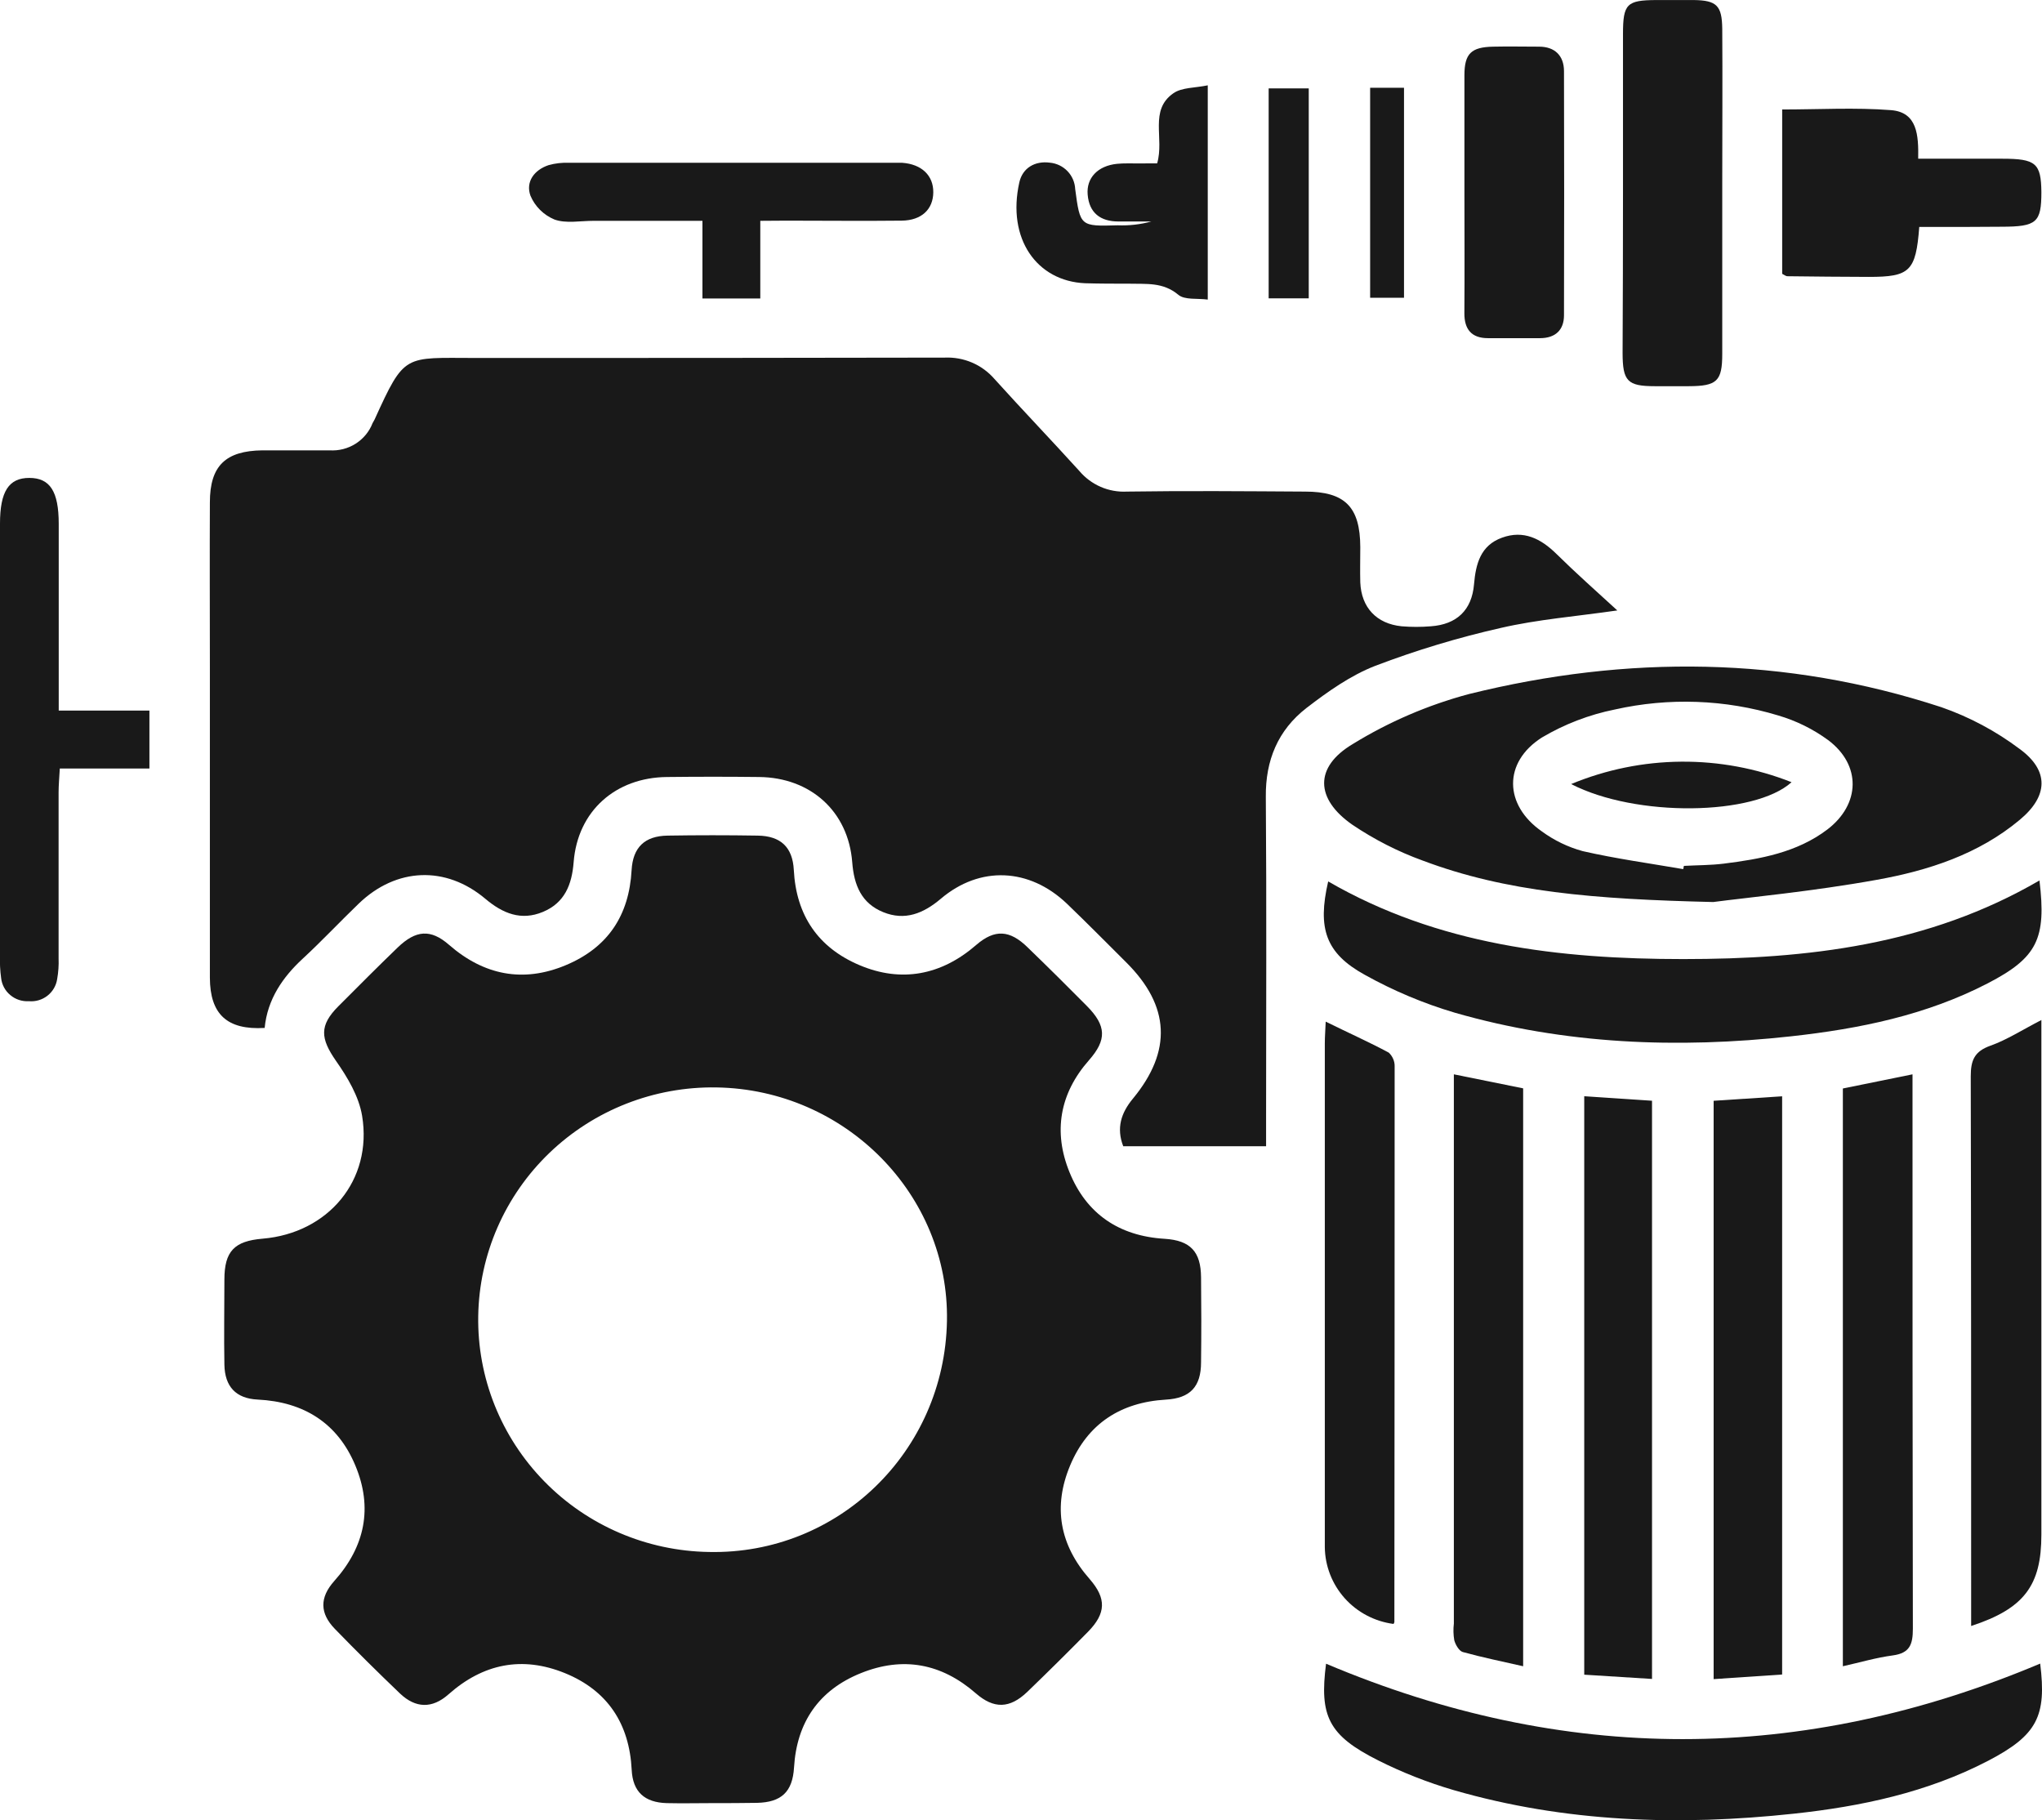
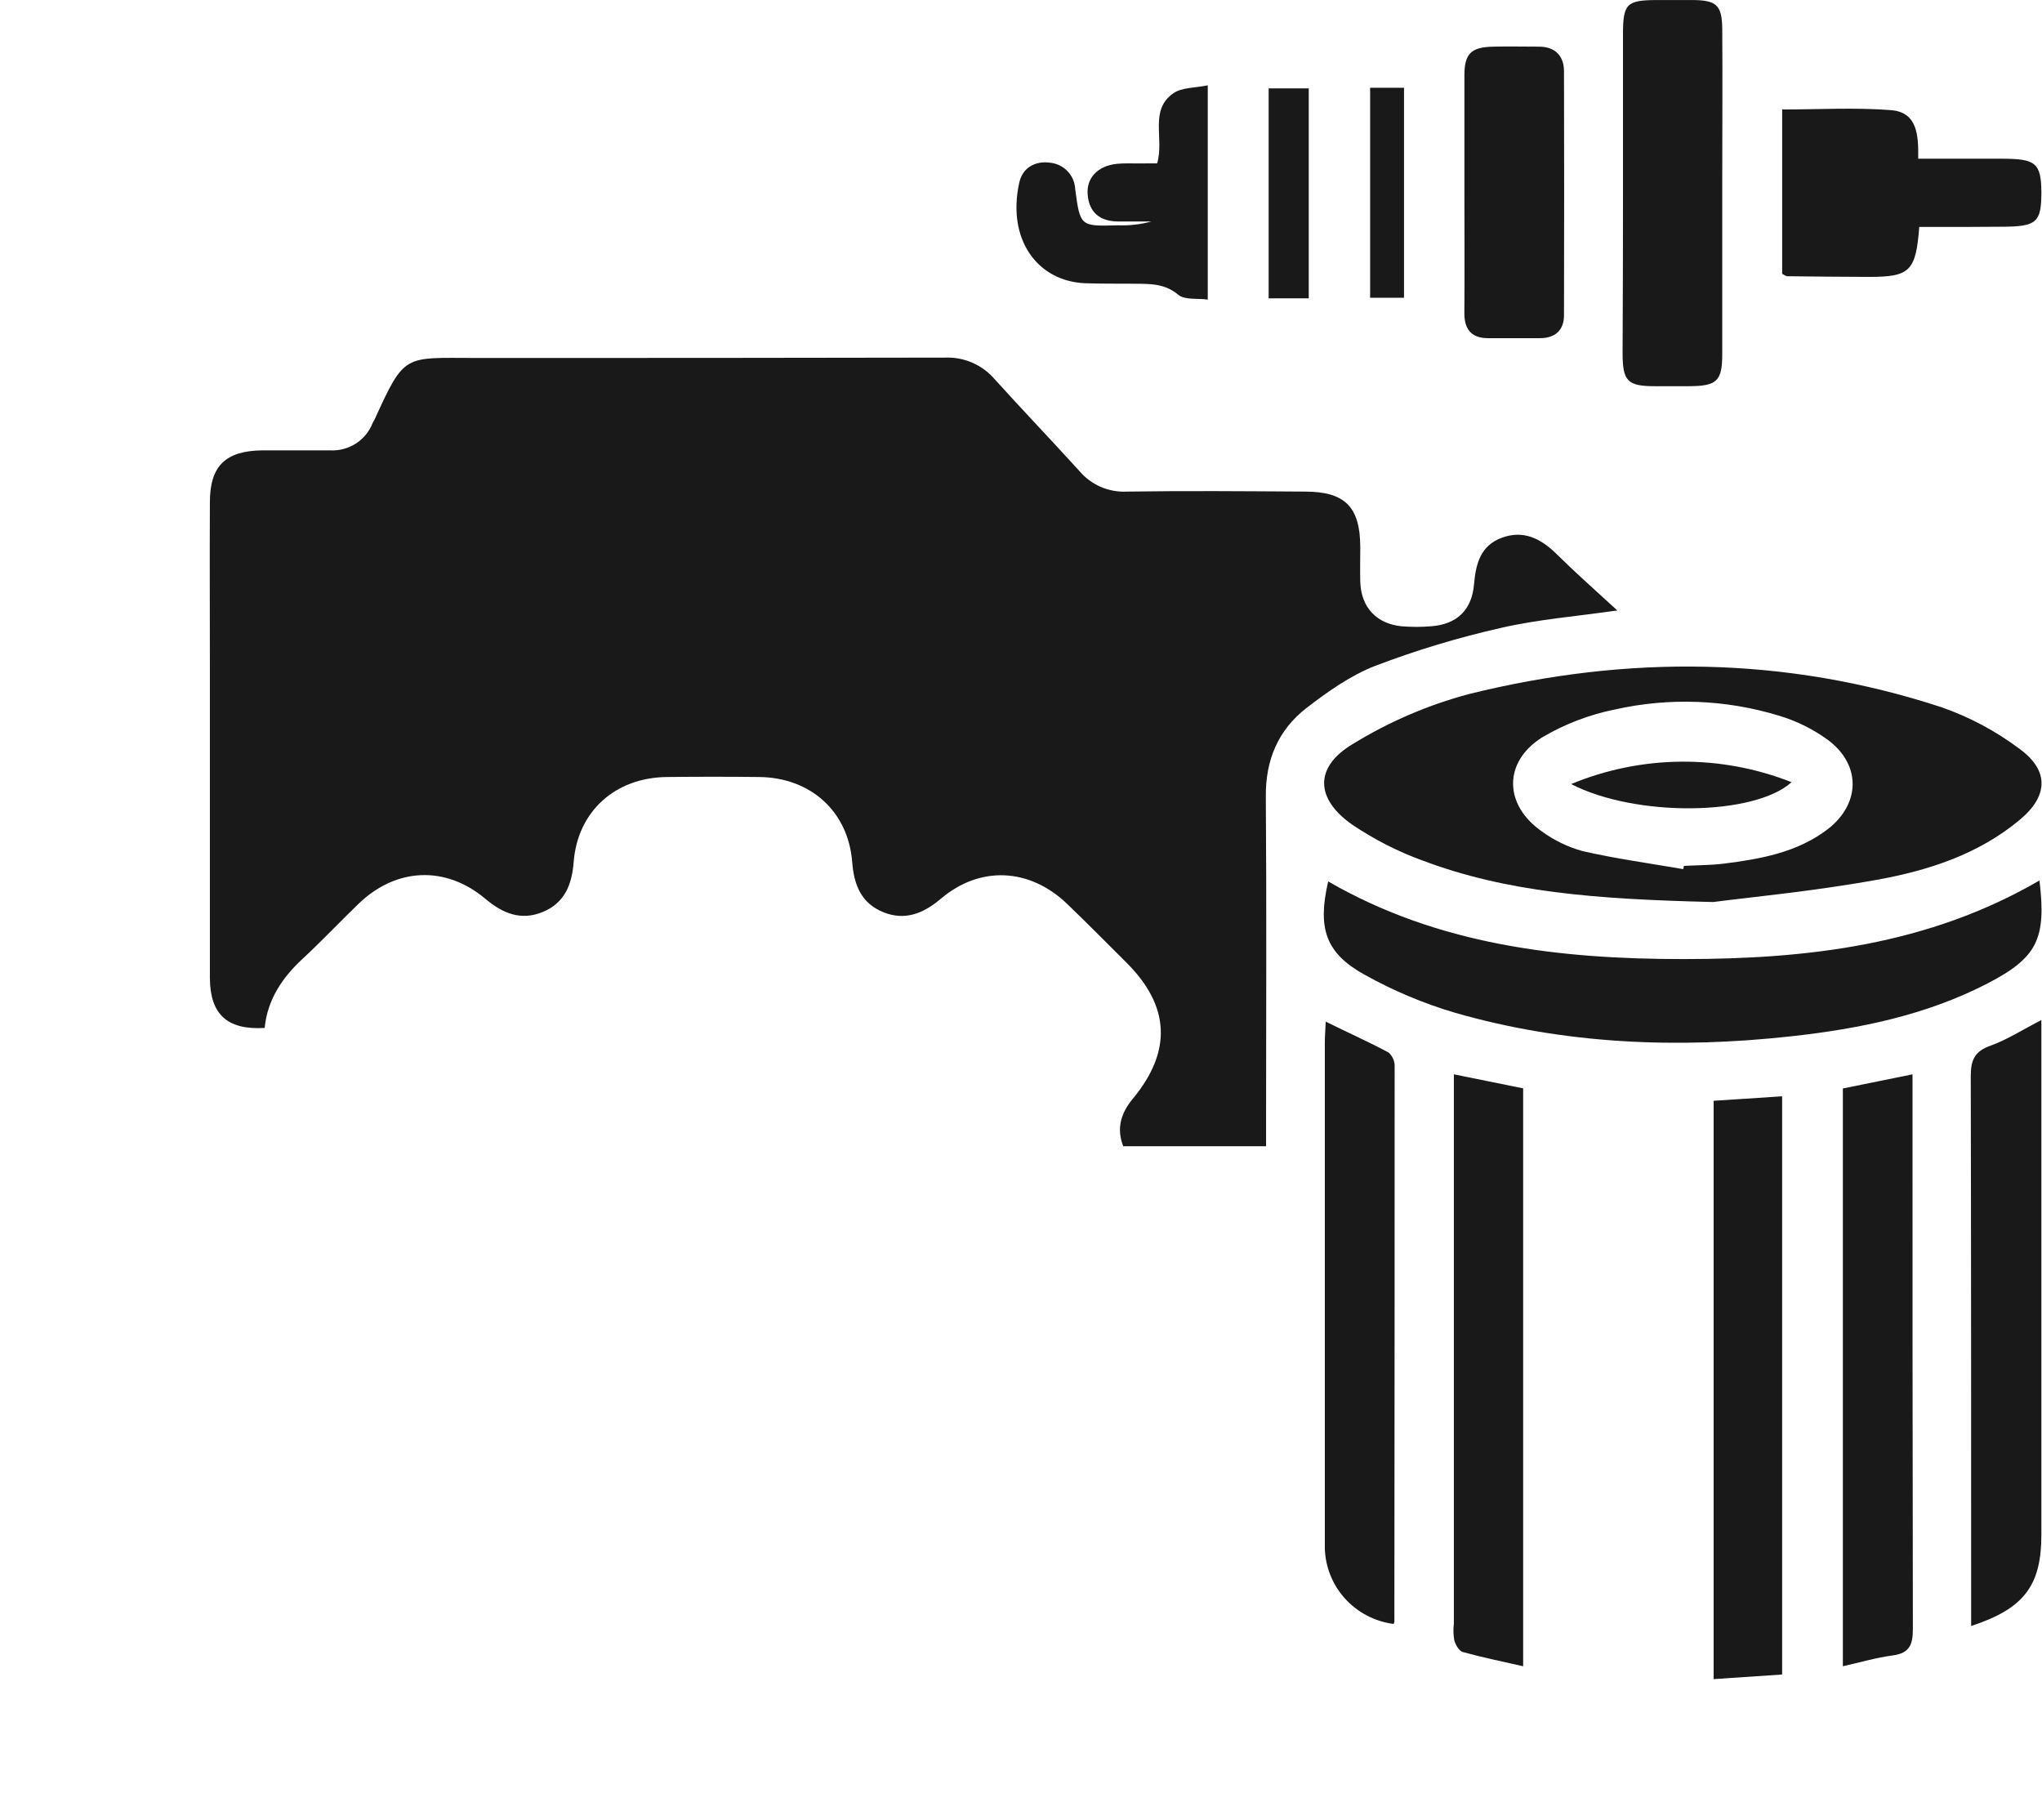
<svg xmlns="http://www.w3.org/2000/svg" width="46" height="41" viewBox="0 0 46 41" fill="none">
  <g clip-path="url(#clip0_264_3183)">
    <path d="M5.962 23.154C5.117 23.204 4.731 22.848 4.728 22.023C4.728 19.685 4.728 17.347 4.728 15.009C4.728 13.777 4.722 12.546 4.728 11.315C4.728 10.492 5.082 10.154 5.912 10.144C6.416 10.144 6.921 10.144 7.425 10.144C7.632 10.157 7.836 10.105 8.01 9.995C8.185 9.884 8.319 9.722 8.393 9.531C8.406 9.504 8.425 9.478 8.438 9.45C9.121 7.95 9.098 8.062 10.709 8.063C14.234 8.063 17.758 8.063 21.282 8.055C21.493 8.046 21.703 8.084 21.897 8.167C22.091 8.25 22.263 8.376 22.401 8.535C23.031 9.233 23.681 9.91 24.312 10.606C24.442 10.761 24.607 10.884 24.793 10.966C24.98 11.047 25.183 11.084 25.386 11.073C26.724 11.053 28.061 11.065 29.398 11.073C30.301 11.073 30.64 11.42 30.643 12.323C30.643 12.588 30.636 12.853 30.643 13.118C30.666 13.683 31.008 14.05 31.574 14.107C31.794 14.125 32.014 14.125 32.234 14.107C32.817 14.065 33.156 13.743 33.205 13.162C33.245 12.702 33.35 12.287 33.836 12.111C34.322 11.934 34.711 12.132 35.062 12.477C35.493 12.902 35.945 13.303 36.433 13.75C35.509 13.884 34.645 13.951 33.809 14.144C32.849 14.361 31.905 14.646 30.985 14.996C30.426 15.212 29.91 15.579 29.431 15.947C28.787 16.447 28.507 17.127 28.515 17.947C28.534 20.379 28.521 22.811 28.521 25.242V25.819H25.303C25.145 25.41 25.253 25.069 25.523 24.744C26.406 23.674 26.357 22.658 25.371 21.678C24.927 21.236 24.488 20.791 24.035 20.356C23.19 19.549 22.076 19.495 21.193 20.245C20.8 20.577 20.385 20.745 19.896 20.546C19.408 20.347 19.238 19.944 19.198 19.421C19.109 18.275 18.259 17.514 17.101 17.502C16.409 17.494 15.717 17.494 15.025 17.502C13.864 17.513 13.014 18.269 12.923 19.416C12.883 19.93 12.719 20.337 12.229 20.541C11.74 20.745 11.326 20.577 10.932 20.244C10.04 19.494 8.927 19.541 8.083 20.352C7.654 20.765 7.246 21.2 6.811 21.602C6.376 22.005 6.024 22.504 5.962 23.154Z" fill="#191919" />
-     <path d="M16.056 40.615C15.711 40.615 15.364 40.623 15.018 40.615C14.524 40.6 14.254 40.365 14.23 39.865C14.178 38.827 13.688 38.079 12.726 37.687C11.763 37.295 10.883 37.473 10.102 38.166C9.735 38.491 9.362 38.479 9.012 38.147C8.513 37.67 8.023 37.185 7.544 36.691C7.204 36.341 7.196 35.986 7.53 35.612C8.224 34.836 8.402 33.96 8.005 33.011C7.609 32.061 6.851 31.576 5.803 31.525C5.313 31.501 5.064 31.231 5.055 30.74C5.043 30.101 5.055 29.462 5.055 28.823C5.055 28.184 5.279 27.954 5.916 27.901C7.395 27.776 8.397 26.582 8.157 25.133C8.085 24.696 7.828 24.265 7.566 23.892C7.22 23.392 7.188 23.101 7.622 22.666C8.056 22.231 8.505 21.78 8.958 21.343C9.367 20.949 9.702 20.921 10.115 21.282C10.901 21.968 11.786 22.141 12.742 21.742C13.698 21.343 14.172 20.617 14.228 19.6C14.257 19.083 14.526 18.83 15.038 18.822C15.711 18.811 16.388 18.811 17.068 18.822C17.584 18.829 17.855 19.08 17.882 19.595C17.935 20.616 18.427 21.345 19.364 21.741C20.301 22.137 21.204 21.97 21.991 21.285C22.409 20.924 22.748 20.946 23.15 21.34C23.6 21.775 24.044 22.215 24.485 22.661C24.927 23.107 24.933 23.423 24.533 23.879C23.871 24.629 23.721 25.494 24.093 26.405C24.472 27.337 25.202 27.842 26.238 27.904C26.819 27.941 27.051 28.196 27.056 28.769C27.063 29.408 27.064 30.048 27.056 30.686C27.056 31.236 26.81 31.495 26.267 31.526C25.241 31.586 24.501 32.071 24.108 33.006C23.716 33.94 23.87 34.801 24.549 35.571C24.927 36.006 24.917 36.34 24.509 36.756C24.059 37.213 23.603 37.665 23.14 38.111C22.747 38.486 22.39 38.499 21.979 38.139C21.206 37.466 20.339 37.306 19.393 37.687C18.447 38.068 17.948 38.794 17.887 39.812C17.854 40.364 17.6 40.597 17.052 40.609C16.717 40.615 16.387 40.615 16.056 40.615ZM21.332 29.755C21.385 26.91 19.043 24.539 16.137 24.494C14.736 24.472 13.384 25.002 12.378 25.968C11.372 26.934 10.795 28.256 10.773 29.643C10.75 31.031 11.286 32.37 12.261 33.367C13.235 34.364 14.57 34.936 15.97 34.958C18.882 35.021 21.279 32.696 21.332 29.755Z" fill="#191919" />
    <path d="M38.594 20.318C35.901 20.255 33.927 20.091 32.051 19.385C31.491 19.182 30.959 18.91 30.466 18.578C29.626 17.994 29.604 17.277 30.474 16.759C31.285 16.26 32.166 15.881 33.088 15.634C36.653 14.75 40.22 14.779 43.732 15.929C44.367 16.15 44.962 16.468 45.498 16.871C46.164 17.357 46.142 17.933 45.498 18.467C44.57 19.243 43.437 19.61 42.276 19.818C40.838 20.078 39.366 20.216 38.594 20.318ZM37.918 19.577L37.933 19.504C38.231 19.488 38.531 19.49 38.826 19.454C39.656 19.35 40.479 19.204 41.165 18.684C41.91 18.114 41.932 17.233 41.183 16.671C40.843 16.422 40.462 16.234 40.056 16.115C38.863 15.754 37.595 15.708 36.379 15.981C35.798 16.098 35.241 16.312 34.733 16.613C33.856 17.172 33.882 18.136 34.733 18.727C35.01 18.93 35.322 19.081 35.655 19.172C36.404 19.343 37.163 19.447 37.918 19.577Z" fill="#191919" />
-     <path d="M45.959 37.472C46.106 38.656 45.894 39.083 44.789 39.66C43.418 40.374 41.928 40.69 40.408 40.853C37.826 41.131 35.259 41.049 32.747 40.322C32.16 40.15 31.591 39.926 31.045 39.652C29.923 39.088 29.72 38.652 29.872 37.475C35.231 39.74 40.575 39.74 45.959 37.472Z" fill="#191919" />
    <path d="M45.943 19.832C46.101 21.147 45.893 21.571 44.778 22.149C43.39 22.868 41.884 23.174 40.345 23.343C37.789 23.624 35.252 23.524 32.776 22.812C32.069 22.603 31.388 22.316 30.745 21.958C29.862 21.472 29.675 20.912 29.92 19.854C32.398 21.287 35.133 21.603 37.918 21.603C40.703 21.603 43.437 21.292 45.943 19.832Z" fill="#191919" />
-     <path d="M35.688 24.693L37.215 24.794V37.818L35.688 37.722V24.693Z" fill="#191919" />
    <path d="M40.146 37.718L38.603 37.822V24.795L40.146 24.694V37.718Z" fill="#191919" />
    <path d="M32.746 24.198L34.312 24.515V37.532C33.848 37.426 33.395 37.334 32.953 37.212C32.868 37.188 32.788 37.047 32.76 36.946C32.739 36.822 32.736 36.696 32.751 36.571V24.199L32.746 24.198Z" fill="#191919" />
    <path d="M41.514 37.532V24.518L43.083 24.199V24.715C43.083 28.705 43.083 32.696 43.091 36.687C43.091 37.04 43.022 37.237 42.638 37.288C42.255 37.34 41.908 37.444 41.514 37.532Z" fill="#191919" />
    <path d="M44.404 36.625V36.116C44.404 32.161 44.404 28.204 44.395 24.244C44.395 23.884 44.476 23.682 44.841 23.553C45.205 23.424 45.557 23.197 45.986 22.976V34.566C45.987 35.712 45.599 36.234 44.404 36.625Z" fill="#191919" />
    <path d="M29.864 23.012C30.369 23.262 30.834 23.468 31.284 23.71C31.327 23.75 31.361 23.798 31.384 23.852C31.407 23.905 31.419 23.963 31.417 24.022C31.417 28.193 31.415 32.365 31.411 36.536C31.411 36.55 31.398 36.564 31.392 36.579C30.967 36.523 30.577 36.318 30.292 36C30.008 35.682 29.849 35.274 29.844 34.849C29.844 31.066 29.844 27.283 29.844 23.502C29.844 23.351 29.857 23.201 29.864 23.012Z" fill="#191919" />
-     <path d="M1.323 16.005H3.366V17.311H1.347C1.336 17.517 1.32 17.686 1.32 17.847C1.32 19.097 1.32 20.34 1.32 21.587C1.326 21.743 1.315 21.899 1.288 22.052C1.266 22.201 1.188 22.335 1.069 22.428C0.951 22.521 0.801 22.565 0.65 22.552C0.498 22.561 0.348 22.512 0.232 22.414C0.115 22.317 0.041 22.179 0.025 22.028C0.002 21.861 -0.006 21.691 0 21.522C0 18.28 0 15.037 0 11.795C0 11.07 0.198 10.764 0.662 10.765C1.127 10.766 1.322 11.07 1.323 11.796V16.005Z" fill="#191919" />
    <path d="M36.561 4.36C36.561 3.162 36.561 1.963 36.561 0.766C36.561 0.087 36.646 0.004 37.311 0.001C37.594 0.001 37.876 0.001 38.159 0.001C38.671 0.009 38.79 0.126 38.797 0.644C38.805 1.795 38.797 2.947 38.797 4.098C38.797 5.389 38.797 6.681 38.797 7.972C38.797 8.587 38.677 8.697 38.04 8.699C37.788 8.699 37.536 8.699 37.283 8.699C36.661 8.699 36.553 8.588 36.552 7.949C36.558 6.756 36.561 5.557 36.561 4.36Z" fill="#191919" />
    <path d="M43.235 5.112C43.159 6.112 43.022 6.237 42.1 6.237C41.487 6.237 40.874 6.228 40.261 6.222C40.233 6.222 40.205 6.197 40.147 6.168V2.466C40.977 2.466 41.793 2.418 42.599 2.481C43.194 2.528 43.22 3.047 43.211 3.575H45.103C45.86 3.575 45.979 3.676 45.986 4.325C45.986 5.012 45.882 5.106 45.088 5.107C44.48 5.114 43.87 5.112 43.235 5.112Z" fill="#191919" />
    <path d="M32.989 4.354C32.989 3.467 32.989 2.581 32.989 1.695C32.989 1.207 33.142 1.061 33.636 1.051C33.982 1.043 34.326 1.051 34.672 1.051C35.017 1.051 35.231 1.247 35.232 1.602C35.237 3.435 35.237 5.268 35.232 7.101C35.232 7.433 35.038 7.616 34.695 7.617C34.302 7.617 33.91 7.617 33.518 7.617C33.148 7.617 32.985 7.416 32.988 7.053C32.994 6.157 32.99 5.255 32.989 4.354Z" fill="#191919" />
-     <path d="M17.127 4.974V6.723H15.824V4.974H13.372C13.073 4.974 12.749 5.039 12.489 4.944C12.245 4.842 12.051 4.649 11.949 4.407C11.838 4.098 12.031 3.829 12.357 3.72C12.507 3.678 12.664 3.66 12.821 3.667C15.26 3.667 17.698 3.667 20.137 3.667C20.2 3.667 20.264 3.667 20.326 3.667C20.763 3.699 21.028 3.953 21.024 4.333C21.02 4.713 20.763 4.965 20.311 4.97C19.446 4.98 18.581 4.97 17.716 4.97L17.127 4.974Z" fill="#191919" />
    <path d="M26.067 3.68C26.233 3.113 25.881 2.482 26.435 2.099C26.626 1.967 26.922 1.982 27.207 1.922V6.748C26.971 6.716 26.686 6.761 26.543 6.639C26.197 6.35 25.818 6.401 25.432 6.39C25.102 6.39 24.772 6.39 24.443 6.38C23.358 6.333 22.677 5.38 22.963 4.105C23.037 3.781 23.315 3.62 23.649 3.664C23.801 3.678 23.943 3.746 24.048 3.856C24.153 3.965 24.214 4.109 24.221 4.26C24.333 5.1 24.334 5.099 25.179 5.075C25.435 5.085 25.69 5.056 25.936 4.989C25.684 4.989 25.442 4.989 25.196 4.989C24.791 4.989 24.536 4.797 24.502 4.384C24.469 4.009 24.729 3.734 25.164 3.69C25.321 3.674 25.478 3.683 25.636 3.681L26.067 3.68Z" fill="#191919" />
    <path d="M29.482 6.72H28.579V1.991H29.482V6.72Z" fill="#191919" />
    <path d="M30.865 1.977H31.628V6.707H30.865V1.977Z" fill="#191919" />
    <path d="M35.393 17.661C36.978 17.003 38.761 16.988 40.358 17.619C39.521 18.377 36.853 18.414 35.393 17.661Z" fill="#191919" />
  </g>
  <defs>
    <clipPath id="clip0_264_3183">
      <rect width="46" height="41" fill="white" />
    </clipPath>
  </defs>
</svg>